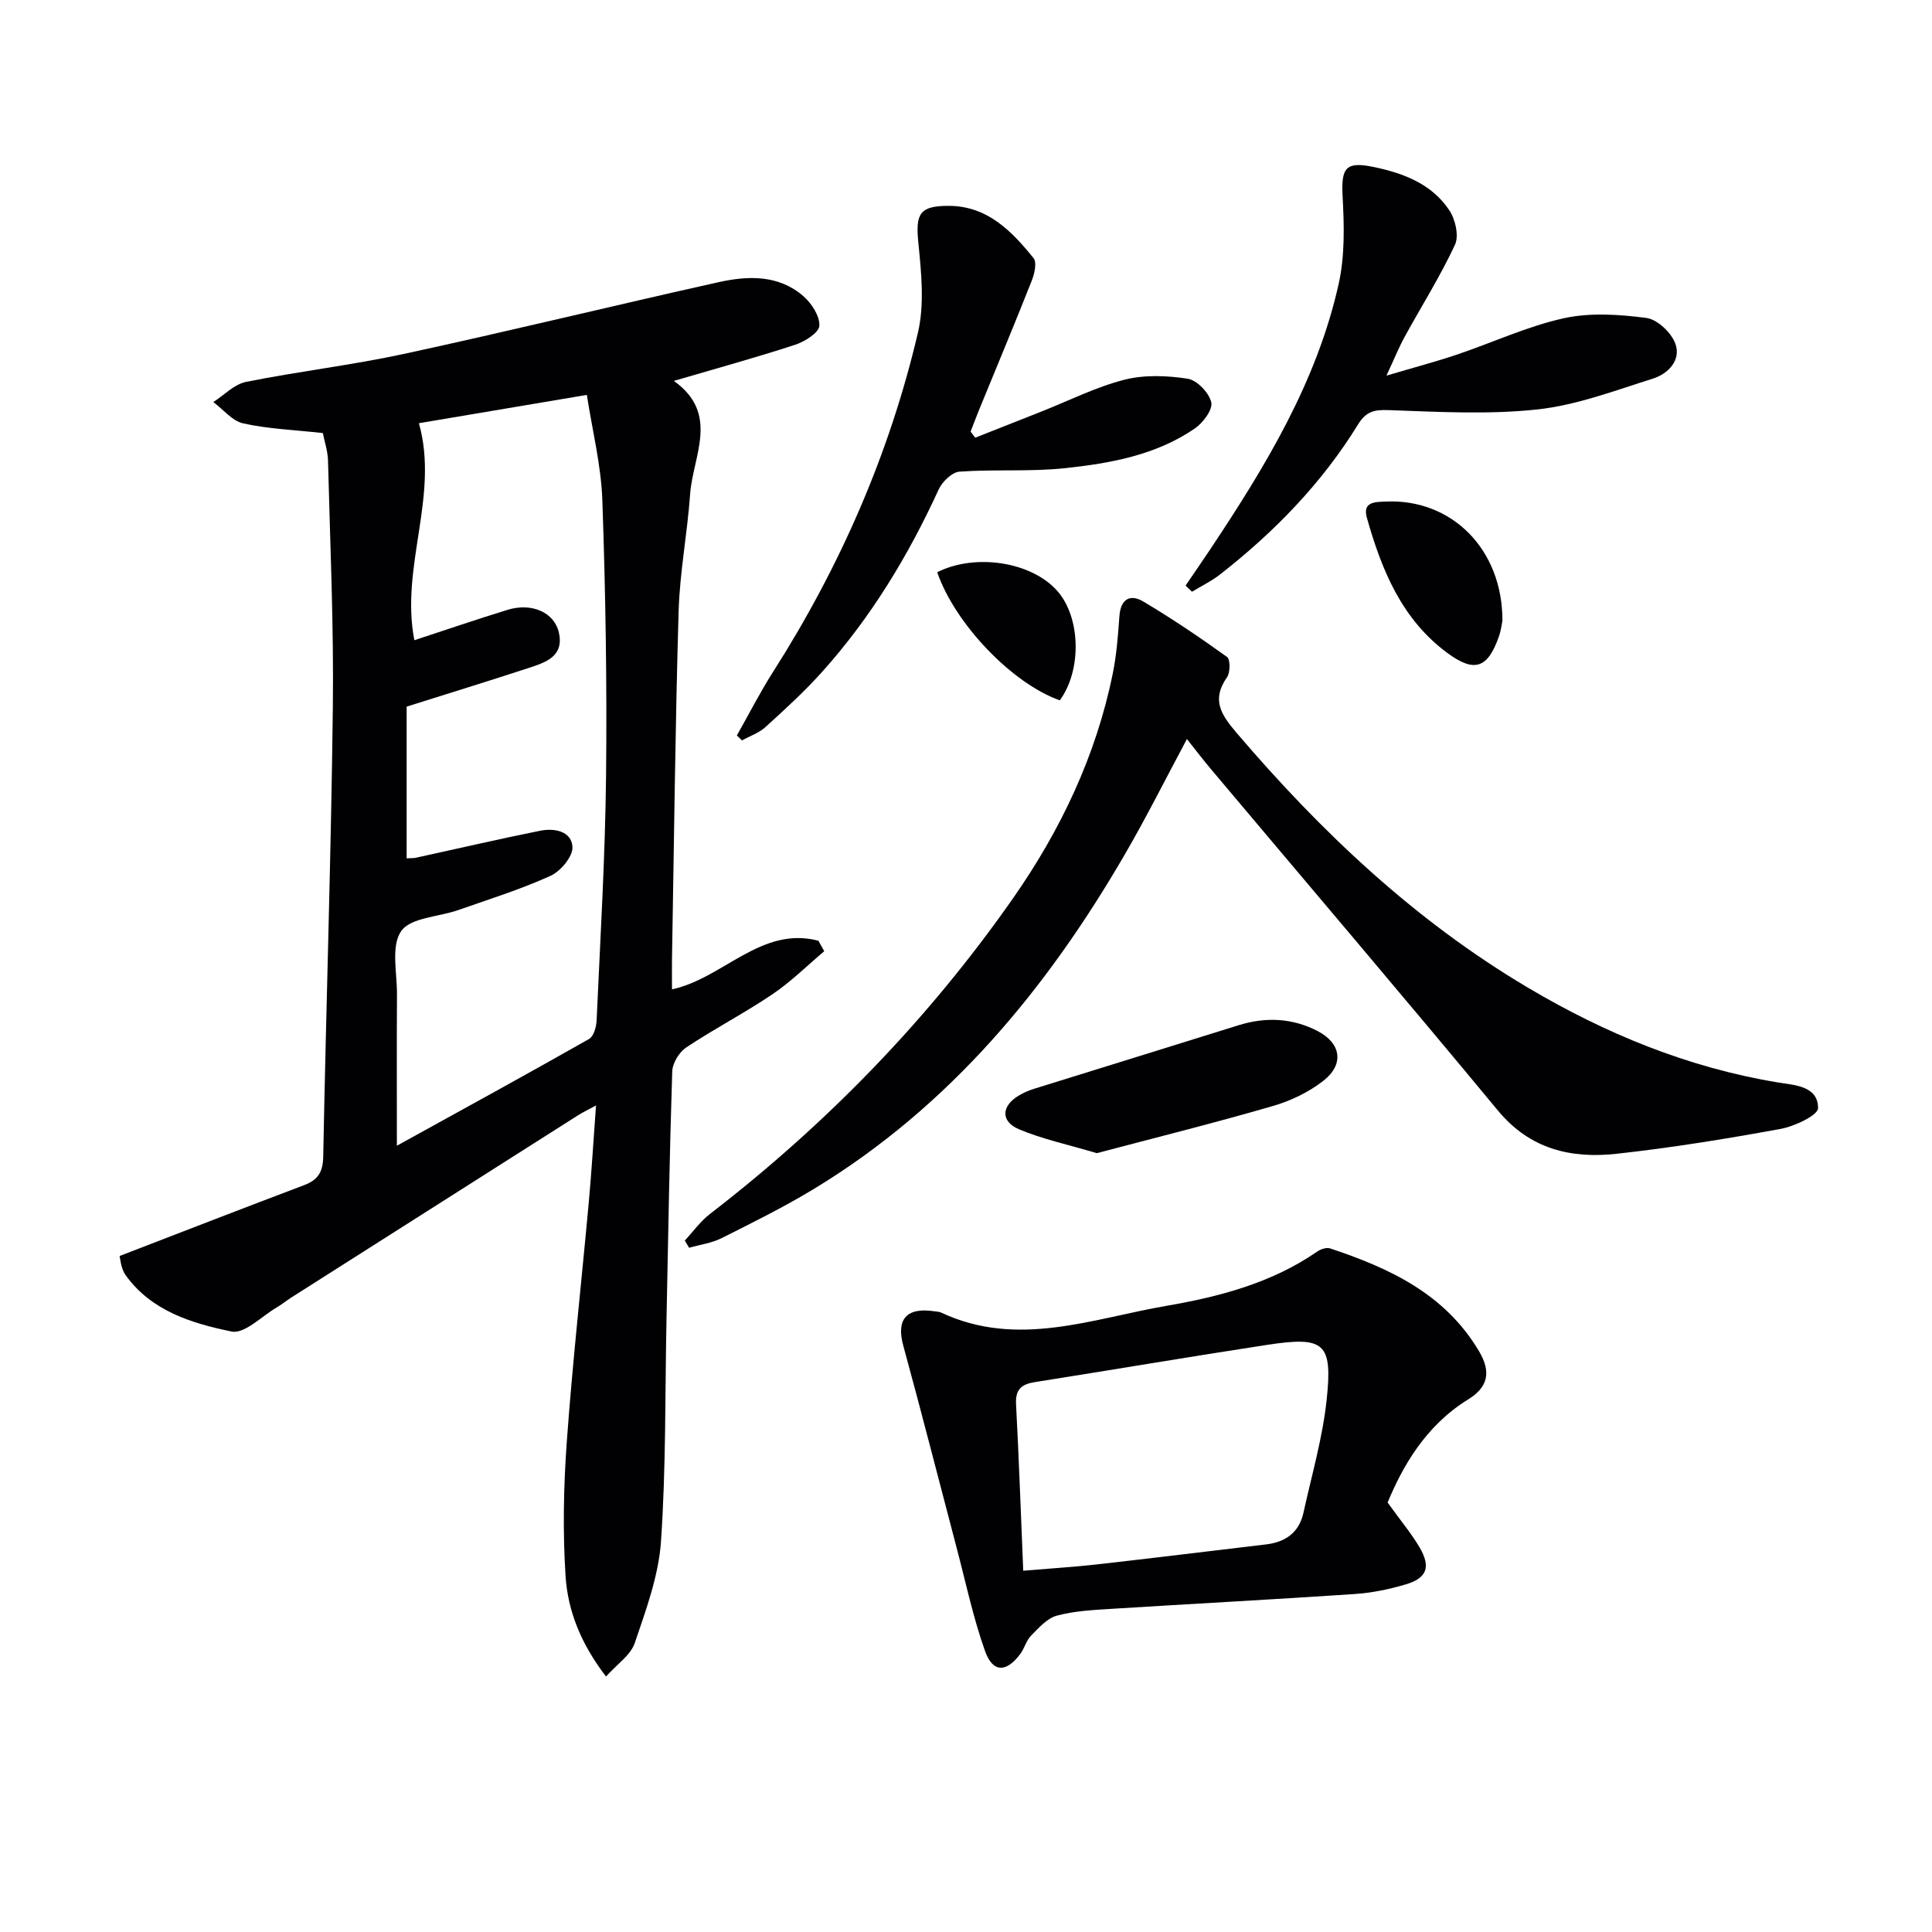
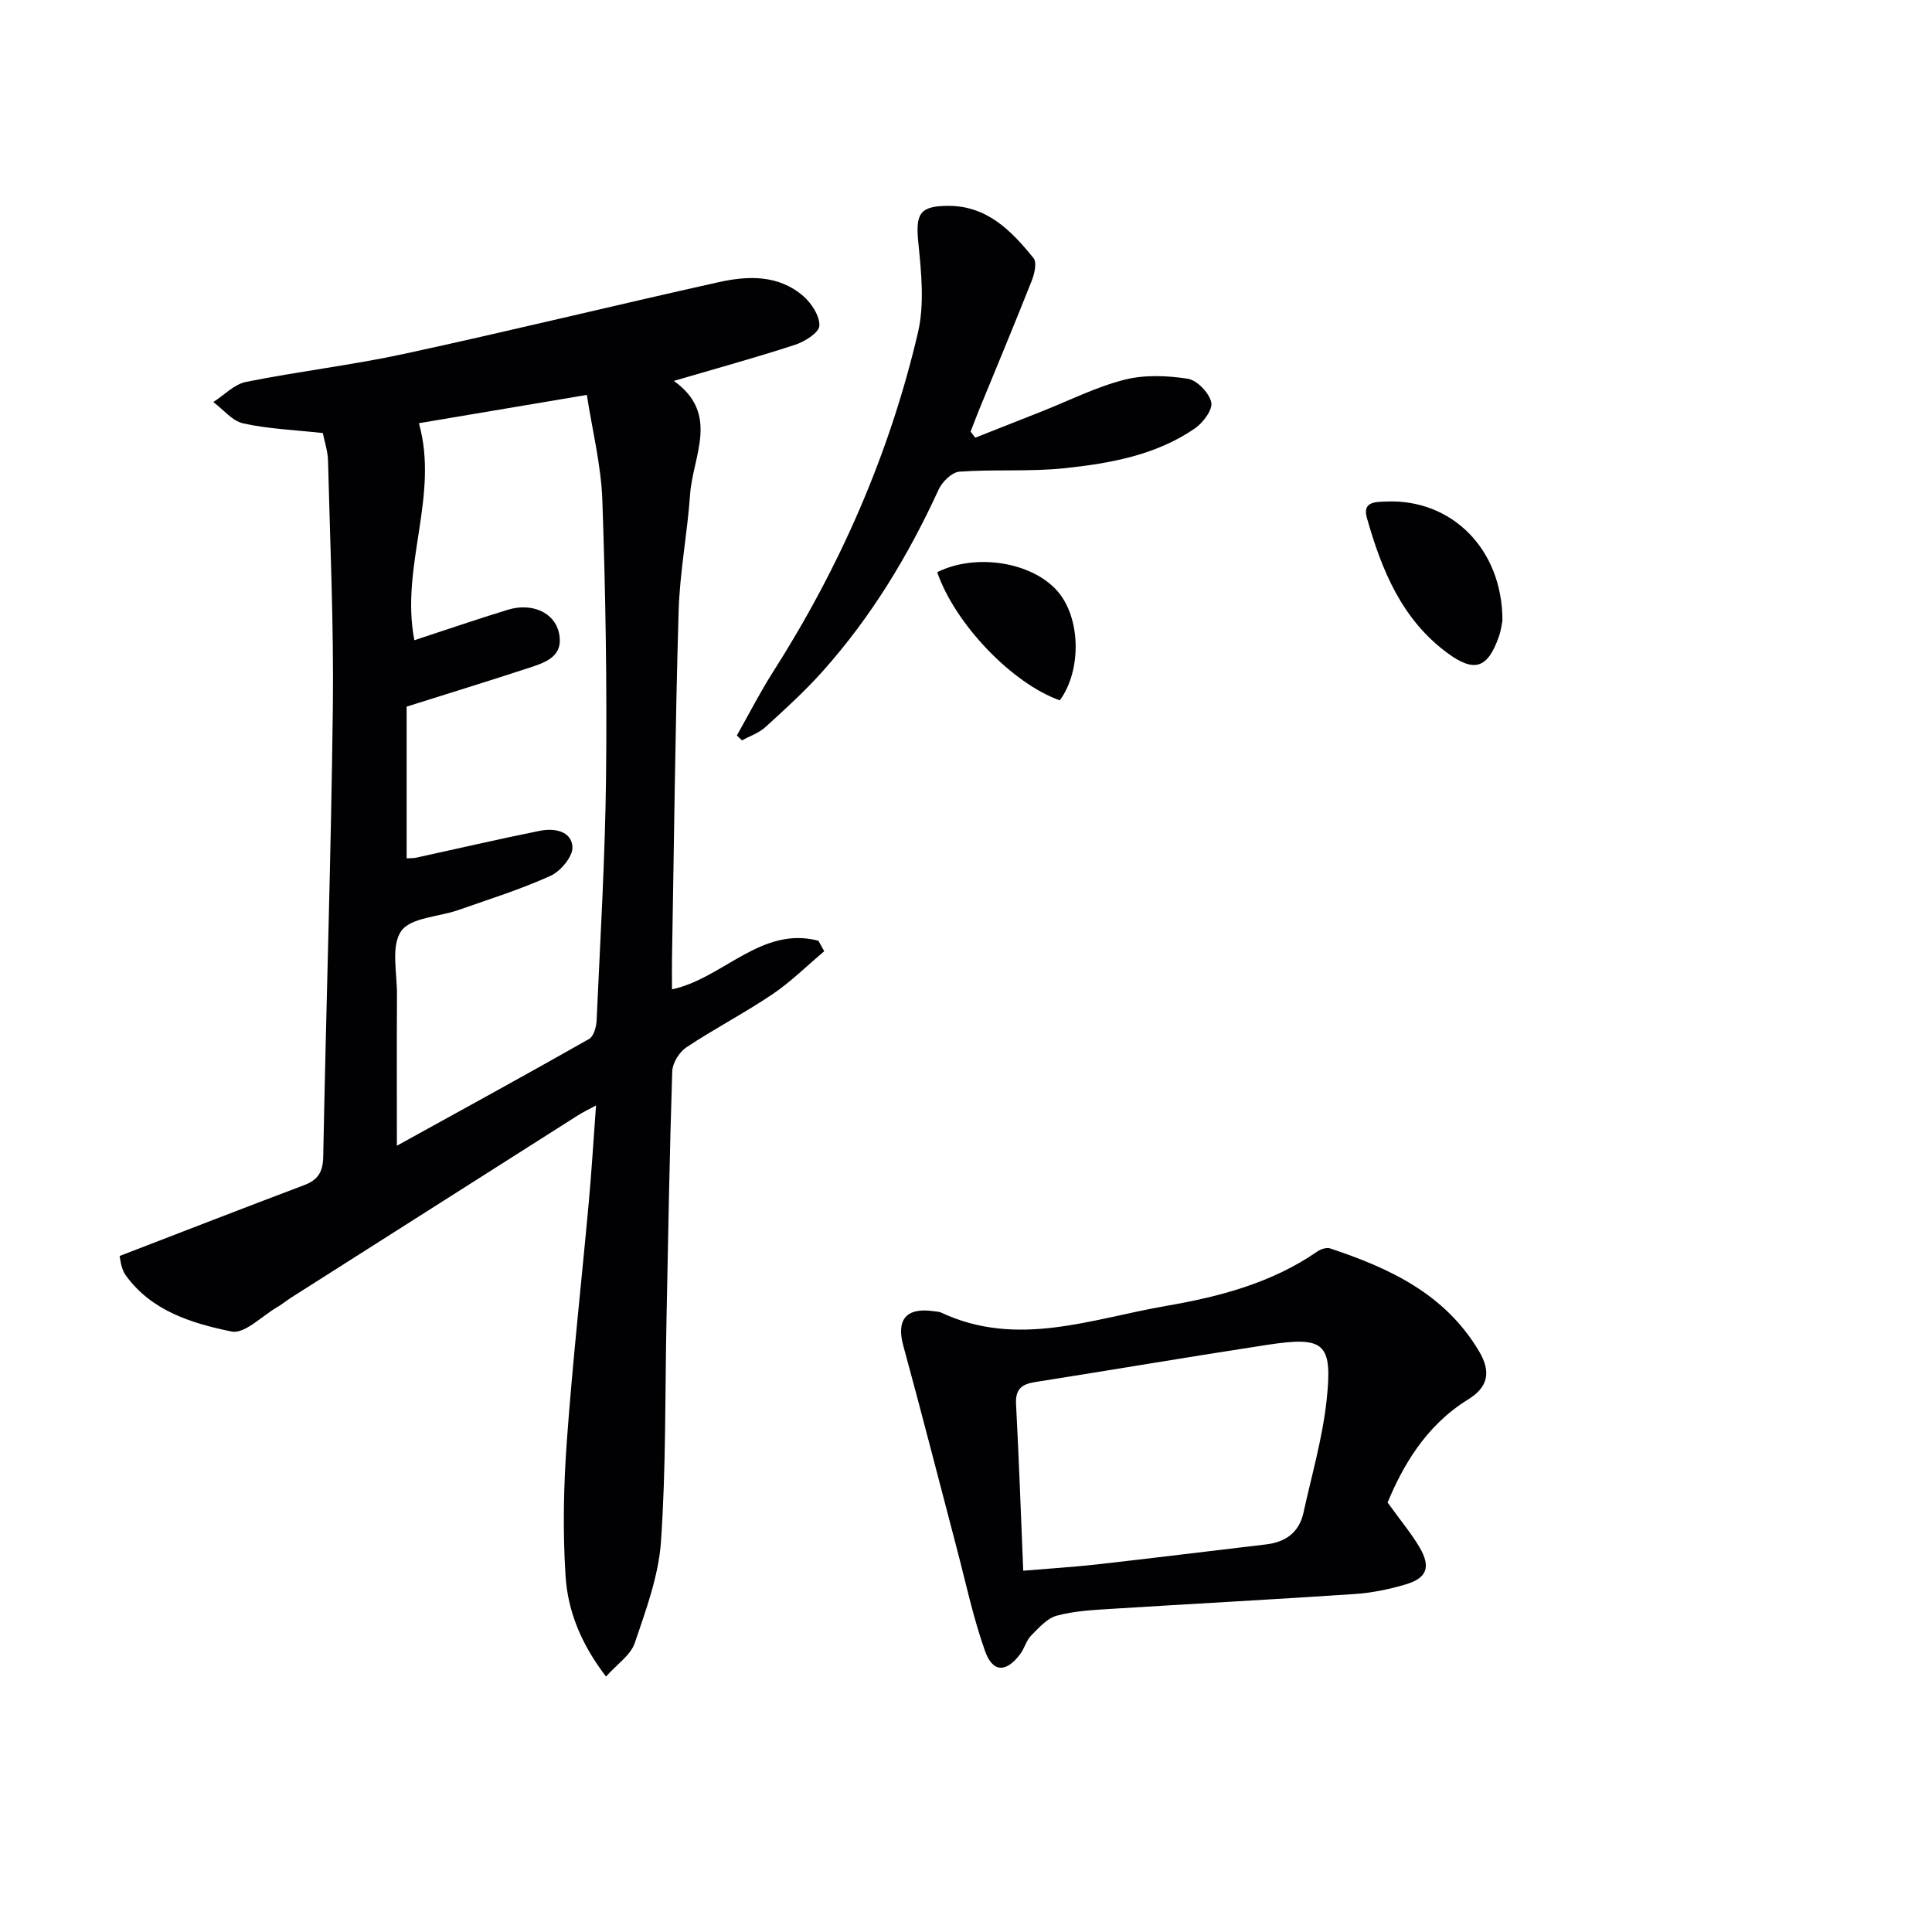
<svg xmlns="http://www.w3.org/2000/svg" enable-background="new 0 0 400 400" viewBox="0 0 400 400">
  <g fill="#010104">
    <path d="m66.84 89.66c-5.99-.66-11.34-.86-16.48-2-2.28-.5-4.14-2.89-6.2-4.42 2.25-1.44 4.33-3.68 6.77-4.17 10.89-2.19 21.96-3.47 32.81-5.82 21.72-4.7 43.31-9.99 65-14.82 6.1-1.36 12.42-1.58 17.56 2.86 1.72 1.49 3.44 4.13 3.34 6.16-.07 1.42-3.02 3.28-5.01 3.93-8.11 2.65-16.35 4.91-25.12 7.48 9.59 6.84 3.93 15.51 3.37 23.47-.57 8.09-2.14 16.13-2.38 24.23-.7 23.97-.95 47.95-1.37 71.92-.03 1.99 0 3.99 0 6.35 10.57-2.25 18.47-13.18 30.31-10.06.4.72.81 1.45 1.21 2.17-3.56 3-6.9 6.33-10.74 8.92-5.78 3.9-12.02 7.13-17.83 11-1.46.97-2.84 3.23-2.9 4.95-.56 17.13-.84 34.28-1.19 51.42-.31 15.31-.09 30.66-1.14 45.92-.49 7.11-3.11 14.17-5.43 21.02-.85 2.51-3.66 4.37-5.95 6.94-5.19-6.76-7.92-13.6-8.38-20.84-.59-9.23-.41-18.57.26-27.8 1.2-16.57 3.05-33.1 4.56-49.65.58-6.42.97-12.87 1.49-19.95-1.58.86-2.71 1.39-3.76 2.06-19.8 12.57-39.59 25.16-59.38 37.74-.98.63-1.89 1.38-2.89 1.97-3.15 1.83-6.74 5.59-9.42 5.04-8.21-1.69-16.57-4.22-21.91-11.63-1.04-1.44-1.15-3.56-1.28-4.01 13.24-5.1 25.7-9.95 38.21-14.67 2.89-1.09 3.89-2.74 3.95-5.91.59-30.95 1.62-61.9 1.99-92.86.21-17.09-.57-34.19-1-51.29-.06-1.97-.73-3.9-1.07-5.65zm17.35 88.05c.92-.06 1.42-.02 1.9-.12 8.57-1.87 17.12-3.86 25.72-5.59 2.93-.59 6.51.04 6.71 3.34.12 1.96-2.43 5.03-4.52 5.98-6.18 2.81-12.71 4.85-19.13 7.1-4.07 1.43-9.87 1.54-11.82 4.37-2.14 3.1-.83 8.64-.86 13.12-.06 9.9-.02 19.8-.02 31.3 14.06-7.76 26.98-14.83 39.79-22.1.95-.54 1.5-2.48 1.56-3.8.76-16.94 1.78-33.89 1.96-50.84.2-18.96-.11-37.95-.77-56.9-.26-7.31-2.1-14.56-3.21-21.81-12.64 2.13-23.97 4.04-34.77 5.86 4.25 15.07-3.91 29.67-.94 44.93 6.48-2.12 12.87-4.32 19.33-6.3 4.96-1.52 9.64.52 10.59 4.72 1.12 4.96-2.79 6.19-6.28 7.33-8.29 2.72-16.64 5.28-25.24 8z" />
-     <path d="m141.78 256.84c1.73-1.85 3.24-3.99 5.23-5.52 24.17-18.64 45.22-40.31 62.7-65.3 9.87-14.11 17.22-29.55 20.68-46.59.79-3.89 1.09-7.89 1.37-11.85.25-3.56 2.22-4.66 4.95-3.04 5.96 3.54 11.71 7.43 17.34 11.48.69.5.68 3.21-.01 4.2-3.26 4.66-1.26 7.7 1.98 11.51 17.52 20.53 36.91 38.87 60.23 52.7 16.12 9.57 33.22 16.6 51.85 19.68 3.39.56 8.31.69 8.31 5.31 0 1.48-4.87 3.78-7.76 4.31-11.26 2.06-22.59 3.9-33.97 5.15-9.42 1.03-17.91-.94-24.54-8.94-19.63-23.7-39.59-47.13-59.41-70.68-1.6-1.9-3.1-3.87-4.99-6.25-4.41 8.24-8.38 16.18-12.83 23.84-16.17 27.88-36.29 52.18-64.18 69.17-6.23 3.8-12.81 7.05-19.34 10.33-2.05 1.03-4.47 1.34-6.72 1.99-.28-.5-.58-1-.89-1.5z" />
    <path d="m287.29 311.08c2.85 3.96 5.01 6.52 6.66 9.36 2.31 3.98 1.48 6.28-2.84 7.57-3.47 1.04-7.1 1.78-10.71 2.02-16.74 1.13-33.49 2.01-50.23 3.06-3.81.24-7.7.43-11.35 1.41-2.02.54-3.75 2.52-5.34 4.13-1.01 1.02-1.37 2.65-2.26 3.83-2.88 3.85-5.68 3.88-7.28-.63-2.48-6.98-4.01-14.3-5.91-21.49-3.67-13.92-7.22-27.87-11.02-41.75-1.48-5.4.63-7.97 6.39-7.11.49.07 1.03.08 1.47.28 15.78 7.41 31.26 1.24 46.68-1.41 10.93-1.88 21.77-4.73 31.17-11.23.72-.5 1.92-.9 2.67-.65 12.32 4.1 23.77 9.4 30.83 21.29 2.61 4.4 1.78 7.48-2.26 9.98-8.98 5.53-13.69 14.16-16.67 21.34zm-75.44 14.12c5.67-.48 10.46-.77 15.21-1.3 11.7-1.32 23.39-2.77 35.09-4.15 4.05-.48 6.83-2.5 7.72-6.57 1.7-7.74 3.94-15.43 4.79-23.27 1.28-11.92-.43-13.28-12.31-11.47-16.05 2.45-32.06 5.18-48.1 7.71-2.74.43-4.04 1.5-3.89 4.51.59 11.24.99 22.51 1.49 34.54z" />
    <path d="m201.91 90.62c4.57-1.8 9.13-3.6 13.7-5.41 5.71-2.26 11.28-5.08 17.18-6.59 4.15-1.06 8.83-.87 13.11-.21 1.93.3 4.42 2.9 4.88 4.88.35 1.5-1.7 4.25-3.39 5.41-8.04 5.53-17.47 7.22-26.88 8.23-7.22.77-14.58.2-21.85.72-1.55.11-3.57 2.07-4.31 3.67-6.28 13.71-14.01 26.48-24.09 37.73-3.65 4.08-7.73 7.8-11.79 11.49-1.34 1.22-3.22 1.85-4.85 2.75-.35-.34-.71-.68-1.06-1.02 2.48-4.38 4.76-8.87 7.46-13.11 13.88-21.77 24.13-45.14 30.02-70.25 1.39-5.92.71-12.49.09-18.67-.59-5.96.22-7.62 6.24-7.62 8.04 0 13.07 5.2 17.62 10.83.72.89.19 3.24-.38 4.67-3.53 8.92-7.23 17.78-10.87 26.66-.62 1.52-1.19 3.05-1.79 4.58.33.42.64.84.96 1.26z" />
-     <path d="m245.46 121.24c1.71-2.52 3.45-5.02 5.14-7.56 11.37-17.08 22.02-34.57 26.55-54.87 1.31-5.85 1.15-12.15.82-18.19-.32-5.93.68-7.25 6.47-6.04 6.2 1.29 11.98 3.51 15.61 8.93 1.26 1.88 2.05 5.31 1.19 7.16-3.06 6.58-6.97 12.76-10.46 19.14-1.15 2.1-2.05 4.35-3.73 7.96 5.81-1.72 10.22-2.88 14.52-4.33 7.4-2.49 14.58-5.86 22.15-7.54 5.49-1.22 11.52-.81 17.16-.07 2.27.3 5.17 3.06 5.99 5.34 1.23 3.41-1.51 6.23-4.66 7.22-7.88 2.48-15.8 5.5-23.91 6.38-10.16 1.1-20.53.5-30.79.14-3.03-.11-4.68.27-6.35 2.98-7.5 12.18-17.35 22.29-28.58 31.06-1.78 1.39-3.85 2.38-5.79 3.56-.45-.41-.89-.84-1.33-1.27z" />
-     <path d="m227.08 238.75c-6.09-1.81-11.27-2.91-16.07-4.93-3.89-1.63-3.71-4.84-.06-7.01.99-.59 2.08-1.05 3.18-1.4 14.08-4.39 28.18-8.72 42.25-13.13 5.66-1.77 11.16-1.53 16.4 1.18 4.87 2.52 5.58 6.87 1.24 10.28-3.03 2.38-6.8 4.19-10.53 5.26-12.19 3.54-24.53 6.61-36.41 9.75z" />
    <path d="m311.06 128.51c-.1.47-.26 1.96-.75 3.33-2.3 6.52-5.04 7.45-10.54 3.43-9.53-6.97-13.72-17.25-16.78-28.09-.95-3.38 1.86-3.25 4-3.34 13.52-.59 24.11 9.83 24.07 24.67z" />
    <path d="m219.42 145c-9.9-3.51-21.7-15.84-25.38-26.53 7.91-3.96 19.47-2.17 24.83 3.84 4.88 5.47 5.14 16.43.55 22.69z" />
  </g>
</svg>